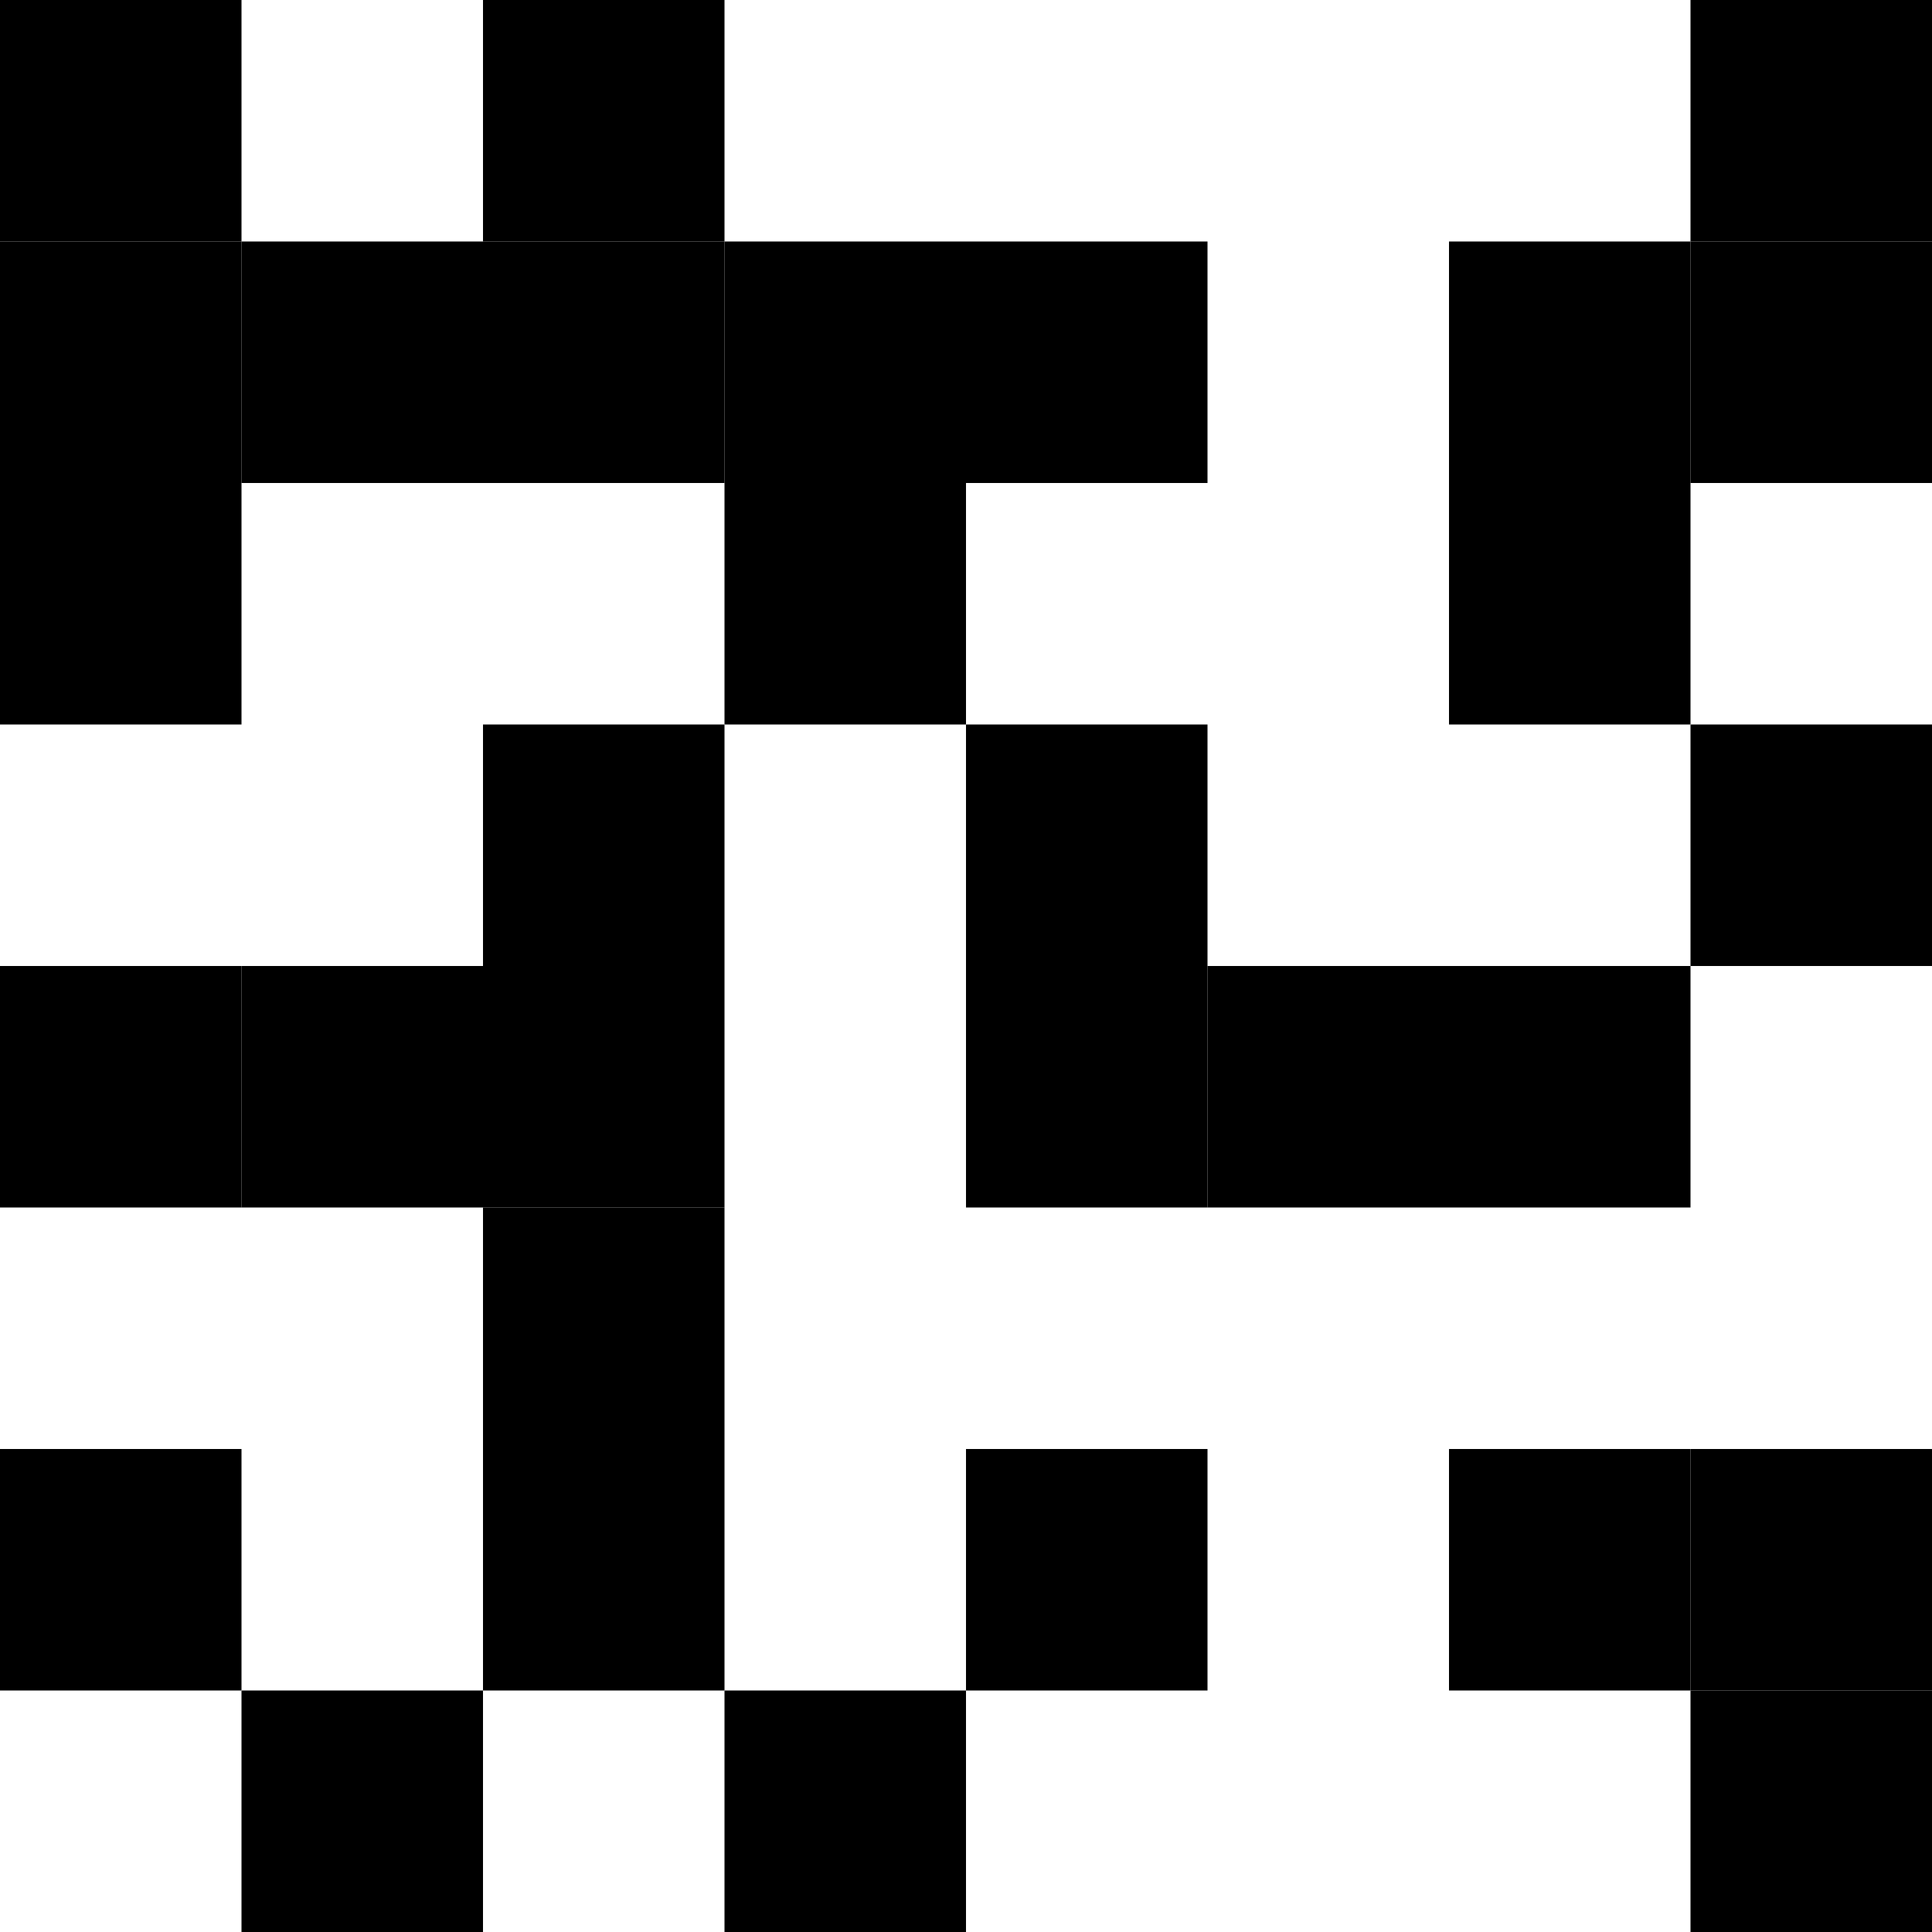
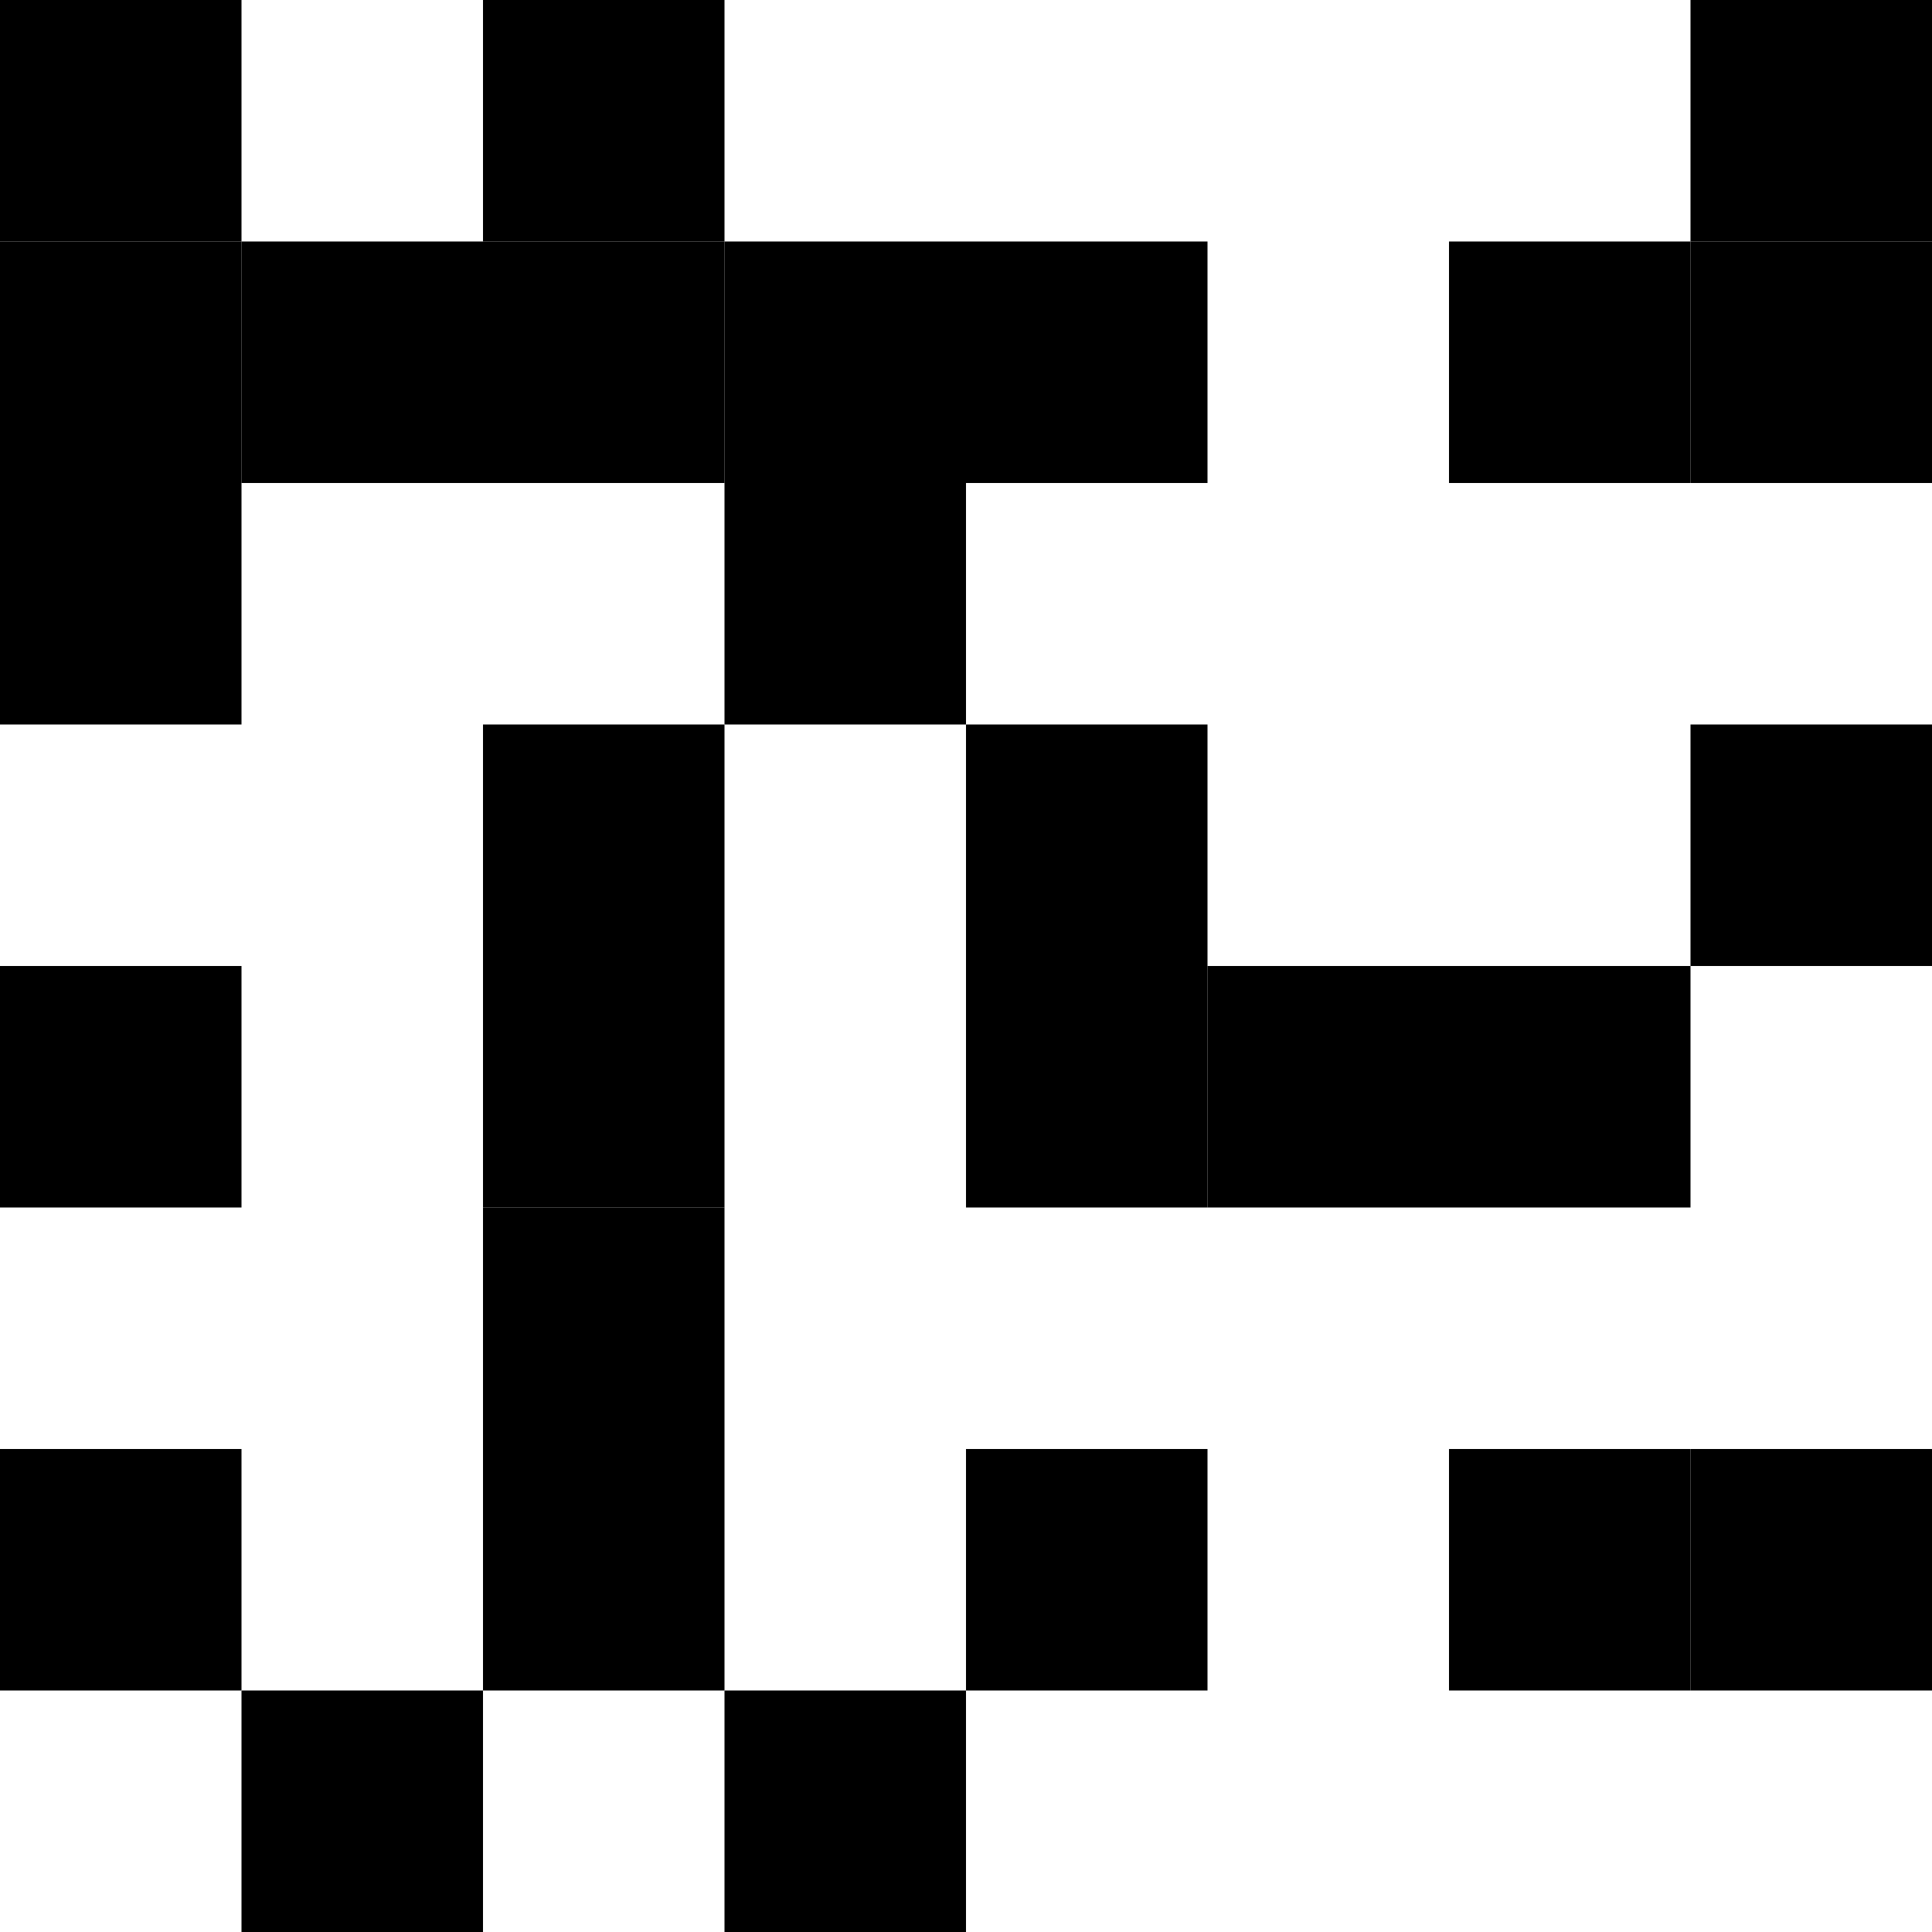
<svg xmlns="http://www.w3.org/2000/svg" width="40" height="40" viewBox="0 0 40 40" fill="none">
  <g id="pattern-thumbnail" clip-path="url(#clip0_3999_915)">
    <g id="shape">
      <path d="M10 5H5V10H10V5Z" fill="black" />
      <path d="M5 5H0V10H5V5Z" fill="black" />
      <path d="M15 5H10V10H15V5Z" fill="black" />
      <path d="M20 5H15V10H20V5Z" fill="black" />
      <path d="M25 5H20V10H25V5Z" fill="black" />
      <path d="M35 5H30V10H35V5Z" fill="black" />
      <path d="M40 5H35V10H40V5Z" fill="black" />
      <path d="M5 0H0V5H5V0Z" fill="black" />
      <path d="M15 0H10V5H15V0Z" fill="black" />
      <path d="M40 0H35V5H40V0Z" fill="black" />
      <path d="M15 15H10V20H15V15Z" fill="black" />
      <path d="M25 15H20V20H25V15Z" fill="black" />
      <path d="M40 15H35V20H40V15Z" fill="black" />
      <path d="M5 10H0V15H5V10Z" fill="black" />
      <path d="M20 10H15V15H20V10Z" fill="black" />
-       <path d="M35 10H30V15H35V10Z" fill="black" />
      <path d="M15 25H10V30H15V25Z" fill="black" />
      <path d="M5 20H0V25H5V20Z" fill="black" />
-       <path d="M10 20H5V25H10V20Z" fill="black" />
+       <path d="M10 20V25H10V20Z" fill="black" />
      <path d="M15 20H10V25H15V20Z" fill="black" />
      <path d="M25 20H20V25H25V20Z" fill="black" />
      <path d="M30 20H25V25H30V20Z" fill="black" />
      <path d="M35 20H30V25H35V20Z" fill="black" />
      <path d="M10 35H5V40H10V35Z" fill="black" />
      <path d="M20 35H15V40H20V35Z" fill="black" />
-       <path d="M40 35H35V40H40V35Z" fill="black" />
      <path d="M5 30H0V35H5V30Z" fill="black" />
      <path d="M15 30H10V35H15V30Z" fill="black" />
      <path d="M25 30H20V35H25V30Z" fill="black" />
      <path d="M35 30H30V35H35V30Z" fill="black" />
      <path d="M40 30H35V35H40V30Z" fill="black" />
    </g>
  </g>
  <defs>
    <clipPath id="clip0_3999_915">
      <rect width="40" height="40" fill="white" />
    </clipPath>
  </defs>
</svg>